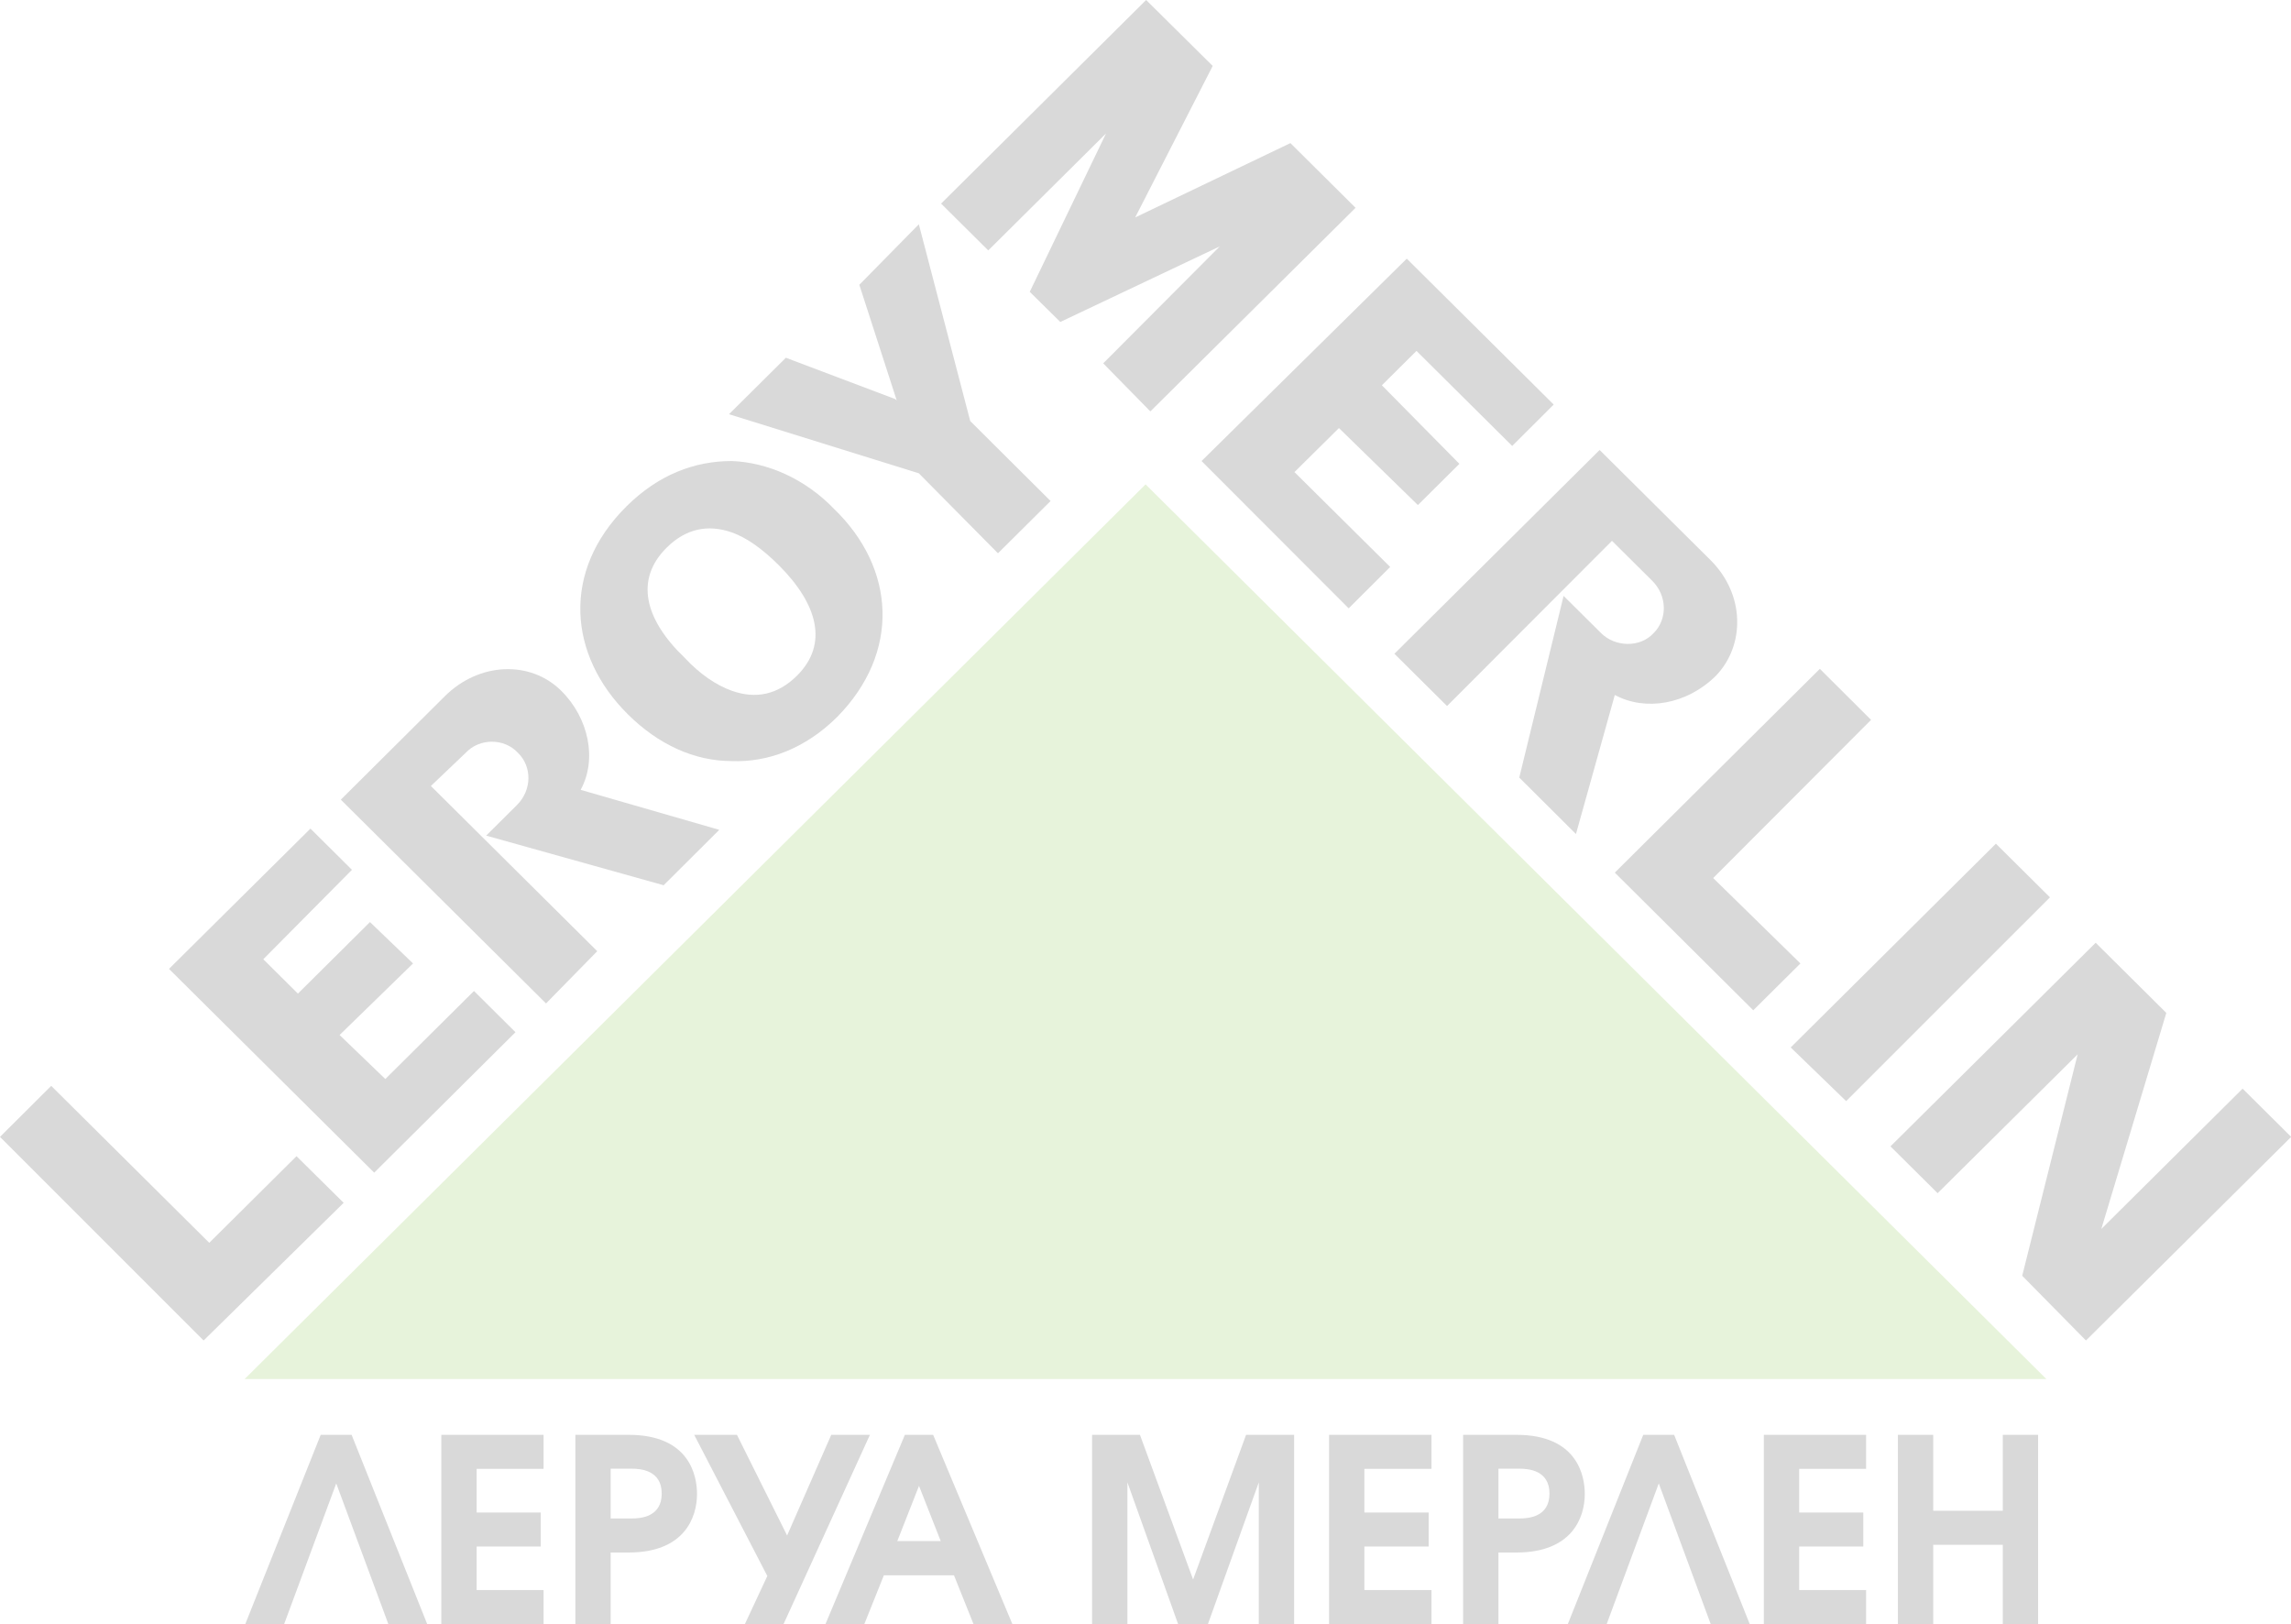
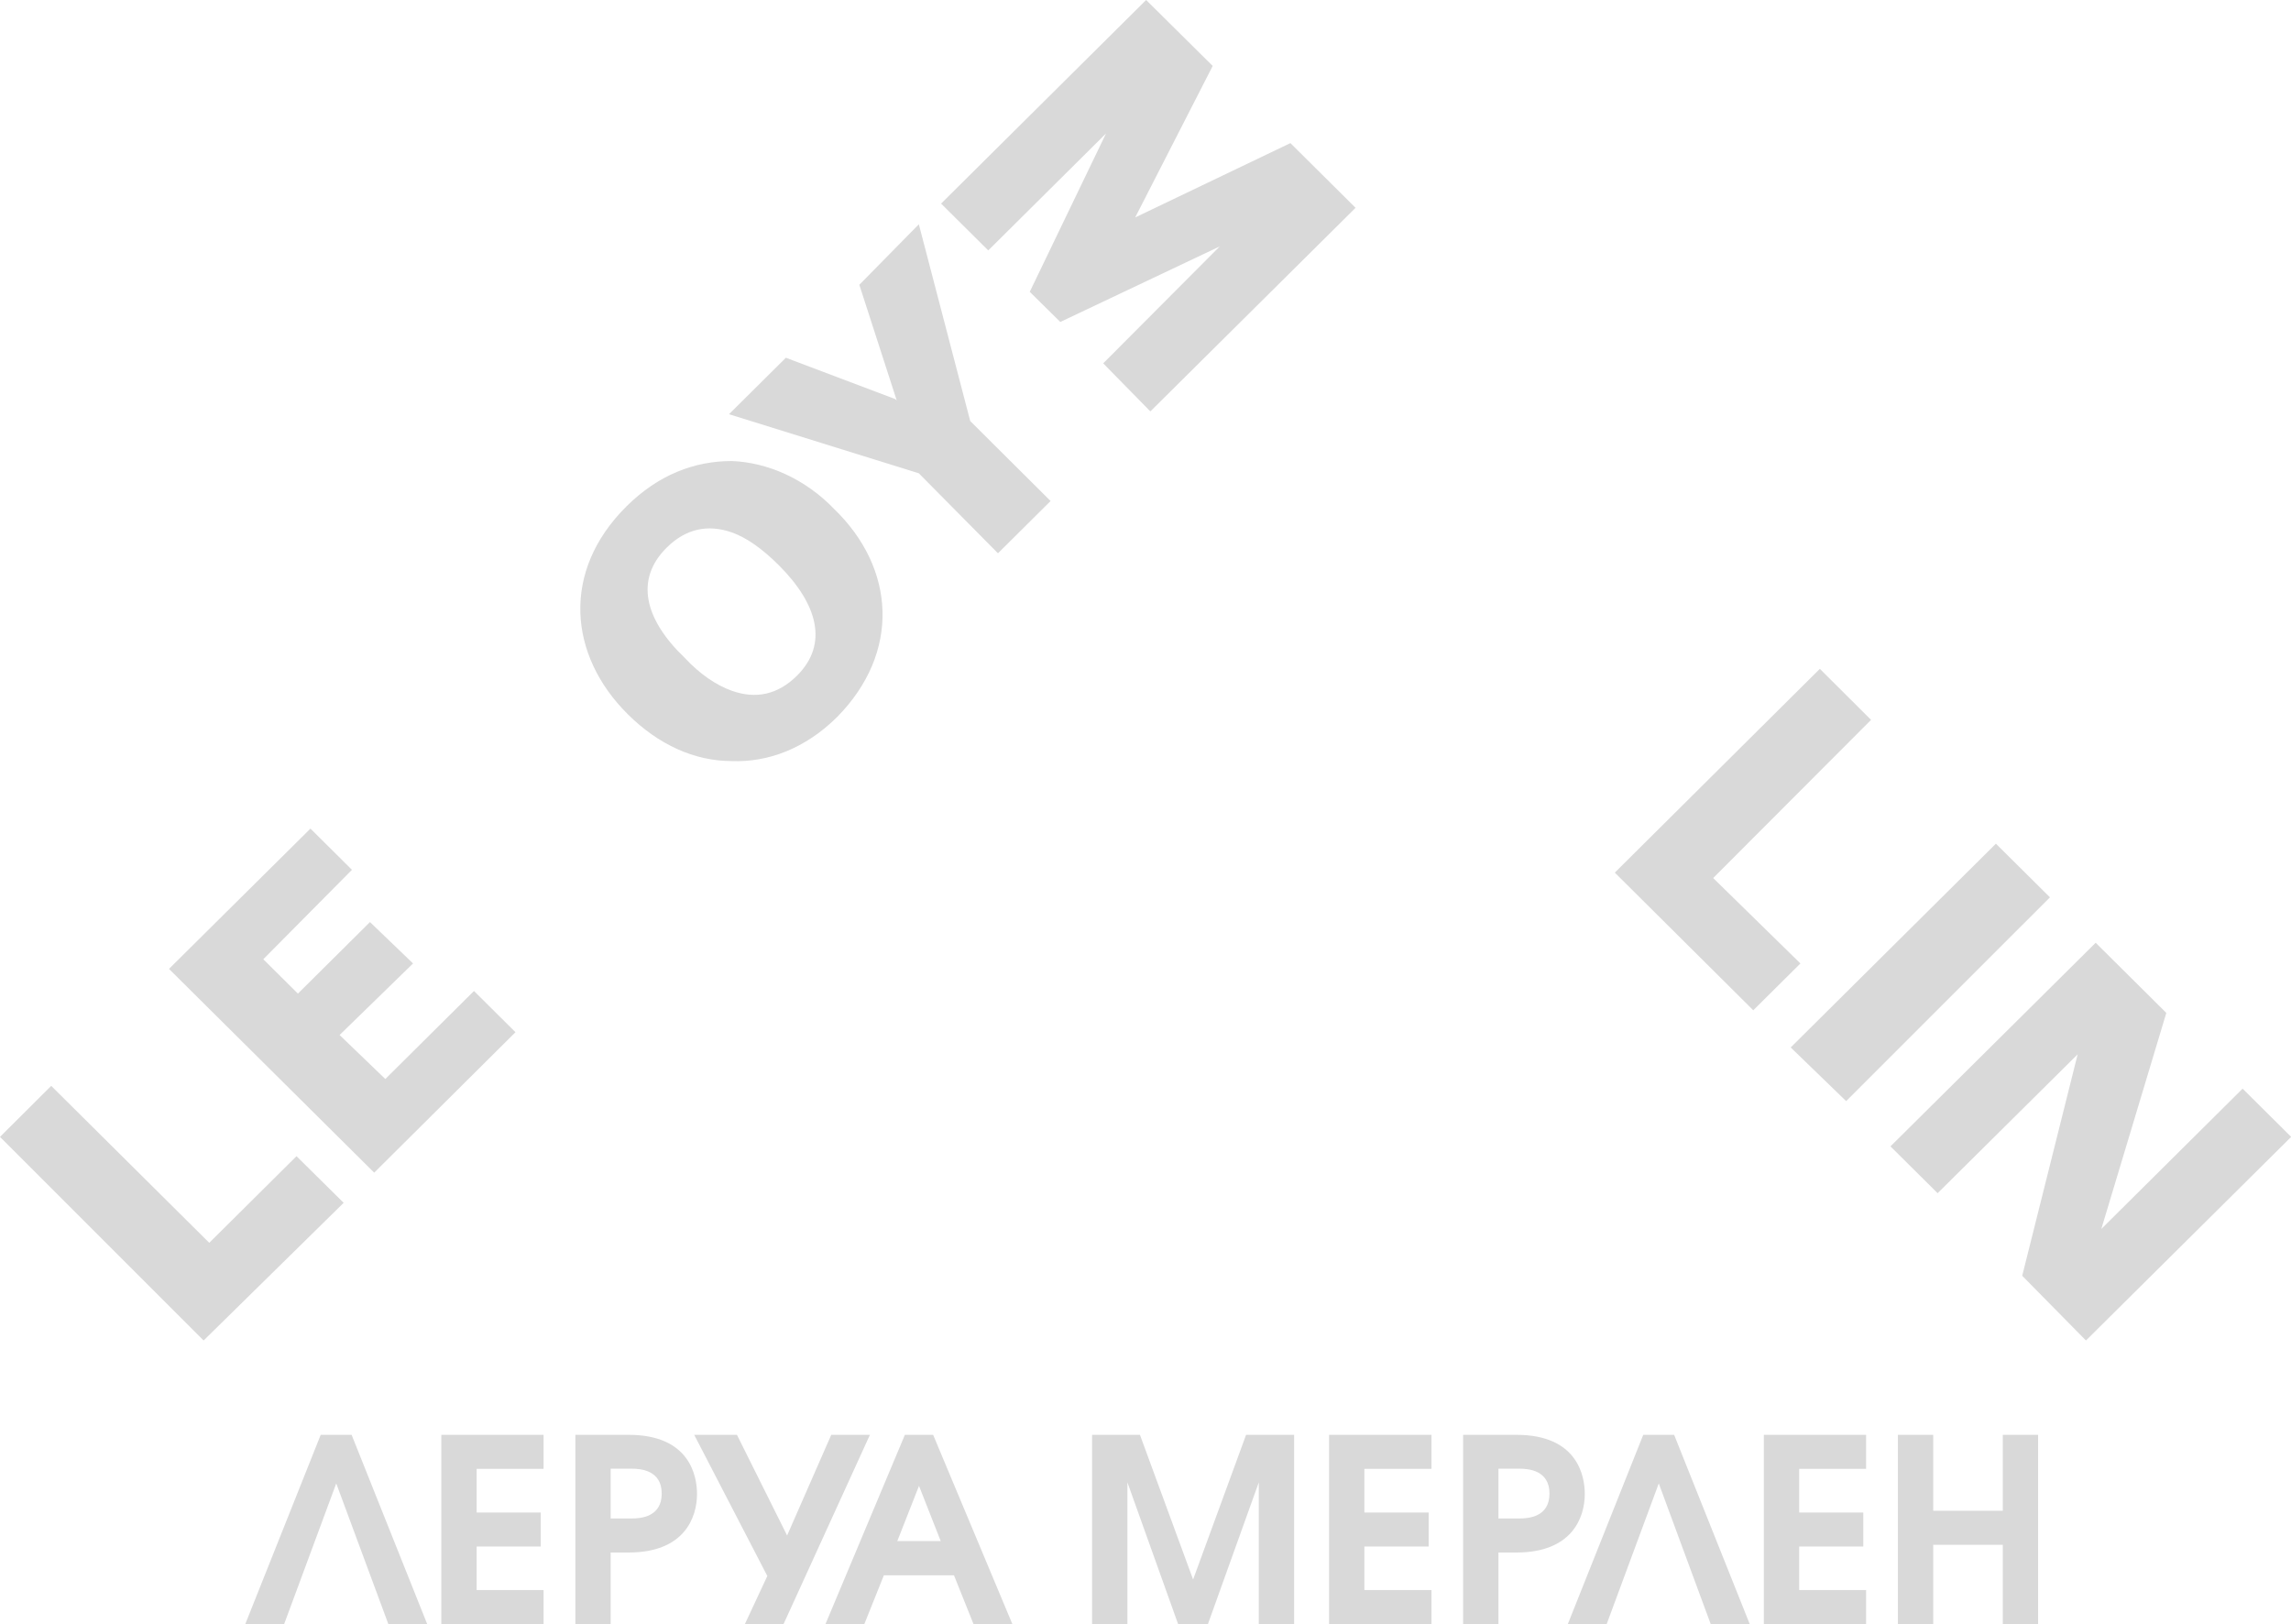
<svg xmlns="http://www.w3.org/2000/svg" width="340" height="241" viewBox="0 0 340 241" fill="none">
  <g opacity="0.15" clip-path="url(#clip0)">
-     <path d="M36.299 204.646H303.702L170.013 71.876L36.299 204.646Z" fill="#61AE10" />
    <path d="M30.218 198.921L51.001 178.493L44.004 171.571L31.057 184.426L7.6 161.135L0 168.708L30.218 198.921Z" fill="black" />
    <path d="M39.075 142.346L44.212 147.447L54.905 136.83L61.3 142.971L50.397 153.588L57.185 160.12L70.342 147.057L76.501 153.172L55.534 174.016L25.08 143.778L46.073 122.959L52.232 129.075L39.075 142.346Z" fill="black" />
-     <path d="M106.745 123.142L86.172 117.208C88.635 112.706 87.404 106.591 83.289 102.505C78.755 98.003 71.154 98.211 66.018 103.312L50.581 118.666L81.035 148.905L88.635 141.15L63.947 116.636L69.084 111.743C71.154 109.505 74.85 109.505 76.894 111.743C78.965 113.773 78.965 117.26 76.684 119.498L72.15 124L98.49 131.365L106.745 123.142Z" fill="black" />
    <path d="M123.834 75.571C119.51 71.069 113.954 68.623 108.607 68.415C103.051 68.415 97.705 70.444 92.961 75.154C83.29 84.757 84.338 97.222 93.171 105.992C97.705 110.494 103.051 112.94 108.607 112.94C113.954 113.148 119.51 111.092 124.227 106.408C133.689 96.806 132.876 84.341 123.834 75.571ZM118.278 100.267C115.395 103.129 112.119 103.754 108.607 102.505C106.327 101.698 103.89 100.059 101.61 97.612C95.634 91.887 94.193 85.98 98.936 81.27C101.819 78.407 105.095 77.783 108.607 79.006C110.861 79.813 113.141 81.452 115.605 83.898C121.345 89.649 122.996 95.583 118.278 100.267Z" fill="black" />
    <path d="M133.086 59.437L127.53 42.261L136.362 33.283L143.989 62.481L155.914 74.348L148.104 82.103L136.362 70.236L108.188 61.467L116.628 53.087L132.877 59.228L133.086 59.437Z" fill="black" />
    <path d="M273.981 163.399L304.226 133.16L296.206 125.197L265.752 155.436L273.981 163.399Z" fill="black" />
    <path d="M157.356 47.778L181.022 36.562L163.724 53.92L170.722 61.05L201.176 30.837L191.505 21.235L168.468 32.269L179.973 9.785L170.093 0L139.665 30.213L146.663 37.161L164.143 19.804L152.822 43.303L157.356 47.778Z" fill="black" />
-     <path d="M210.216 52.072L205.079 57.173L216.584 68.831L210.425 74.947L198.71 63.522L192.106 70.054L206.311 84.133L200.152 90.274L178.32 68.415L208.774 38.384L230.58 60.035L224.421 66.177L210.216 52.072Z" fill="black" />
    <path d="M239.649 129.491L260.197 149.919L267.194 142.971L254.247 130.297L277.678 106.825L270.077 99.252L239.649 129.491Z" fill="black" />
    <path d="M321.496 150.309L311.851 182.37L332.818 161.551L340.026 168.708L309.571 198.921L300.11 189.318L308.34 156.451L287.556 177.061L280.559 170.113L311.013 139.9L321.496 150.309Z" fill="black" />
-     <path d="M233.883 123.766L239.649 103.13C244.183 105.576 250.342 104.561 254.666 100.267C258.99 95.765 258.99 88.218 253.854 83.118L237.395 66.775L206.94 97.014L214.751 104.769L239.229 80.255L245.205 86.189C247.459 88.427 247.459 91.914 245.414 93.943C243.37 96.181 239.649 95.999 237.604 93.943L232.048 88.427L225.47 115.387L233.883 123.766Z" fill="black" />
    <path d="M63.398 241H57.632L49.901 220.13L42.169 241H36.403L47.594 212.921H52.181L63.398 241Z" fill="black" />
    <path d="M65.495 212.921H80.67V217.97H70.737V224.449H80.25V229.498H70.737V235.952H80.67V241H65.495V212.921Z" fill="black" />
    <path d="M85.386 212.921H93.301C102.369 212.921 103.443 219.037 103.443 221.691C103.443 225.23 101.53 230.383 93.301 230.383H90.627V241H85.386V212.921ZM90.627 225.334H93.72C95.109 225.334 98.202 225.1 98.202 221.639C98.202 218.178 95.109 217.944 93.72 217.944H90.627V225.334Z" fill="black" />
    <path d="M116.287 241H110.547L113.876 233.87L103.025 212.921H109.368L116.811 227.859L123.363 212.921H129.103L116.287 241Z" fill="black" />
    <path d="M134.291 212.921H138.484L150.252 241.026H144.486L141.577 233.766H131.172L128.263 241.026H122.497L134.291 212.921ZM139.611 228.691L136.387 220.494L133.164 228.691H139.611Z" fill="black" />
    <path d="M162.073 212.921H169.176L177.064 234.39L184.927 212.921H192.056V241H186.814V219.974L179.266 241H174.837L167.315 219.974V241H162.073V212.921Z" fill="black" />
    <path d="M197.242 212.921H212.443V217.97H202.484V224.449H212.024V229.498H202.484V235.952H212.443V241H197.242V212.921Z" fill="black" />
    <path d="M217.137 212.921H225.052C234.12 212.921 235.194 219.037 235.194 221.691C235.194 225.23 233.281 230.383 225.052 230.383H222.378V241H217.137V212.921ZM222.378 225.334H225.471C226.86 225.334 229.953 225.1 229.953 221.639C229.953 218.178 226.86 217.944 225.471 217.944H222.378V225.334Z" fill="black" />
    <path d="M259.671 241H253.879L246.174 220.13L238.443 241H232.677L243.868 212.921H248.454L259.671 241Z" fill="black" />
    <path d="M261.769 212.921H276.943V217.97H267.01V224.449H276.524V229.498H267.01V235.952H276.943V241H261.769V212.921Z" fill="black" />
    <path d="M281.659 212.921H286.901V224.189H297.227V212.921H302.469V241H297.227V229.238H286.901V241H281.659V212.921Z" fill="black" />
  </g>
  <defs>
    <clipPath id="clip0">
      <rect width="340" height="241" fill="white" />
    </clipPath>
  </defs>
</svg>